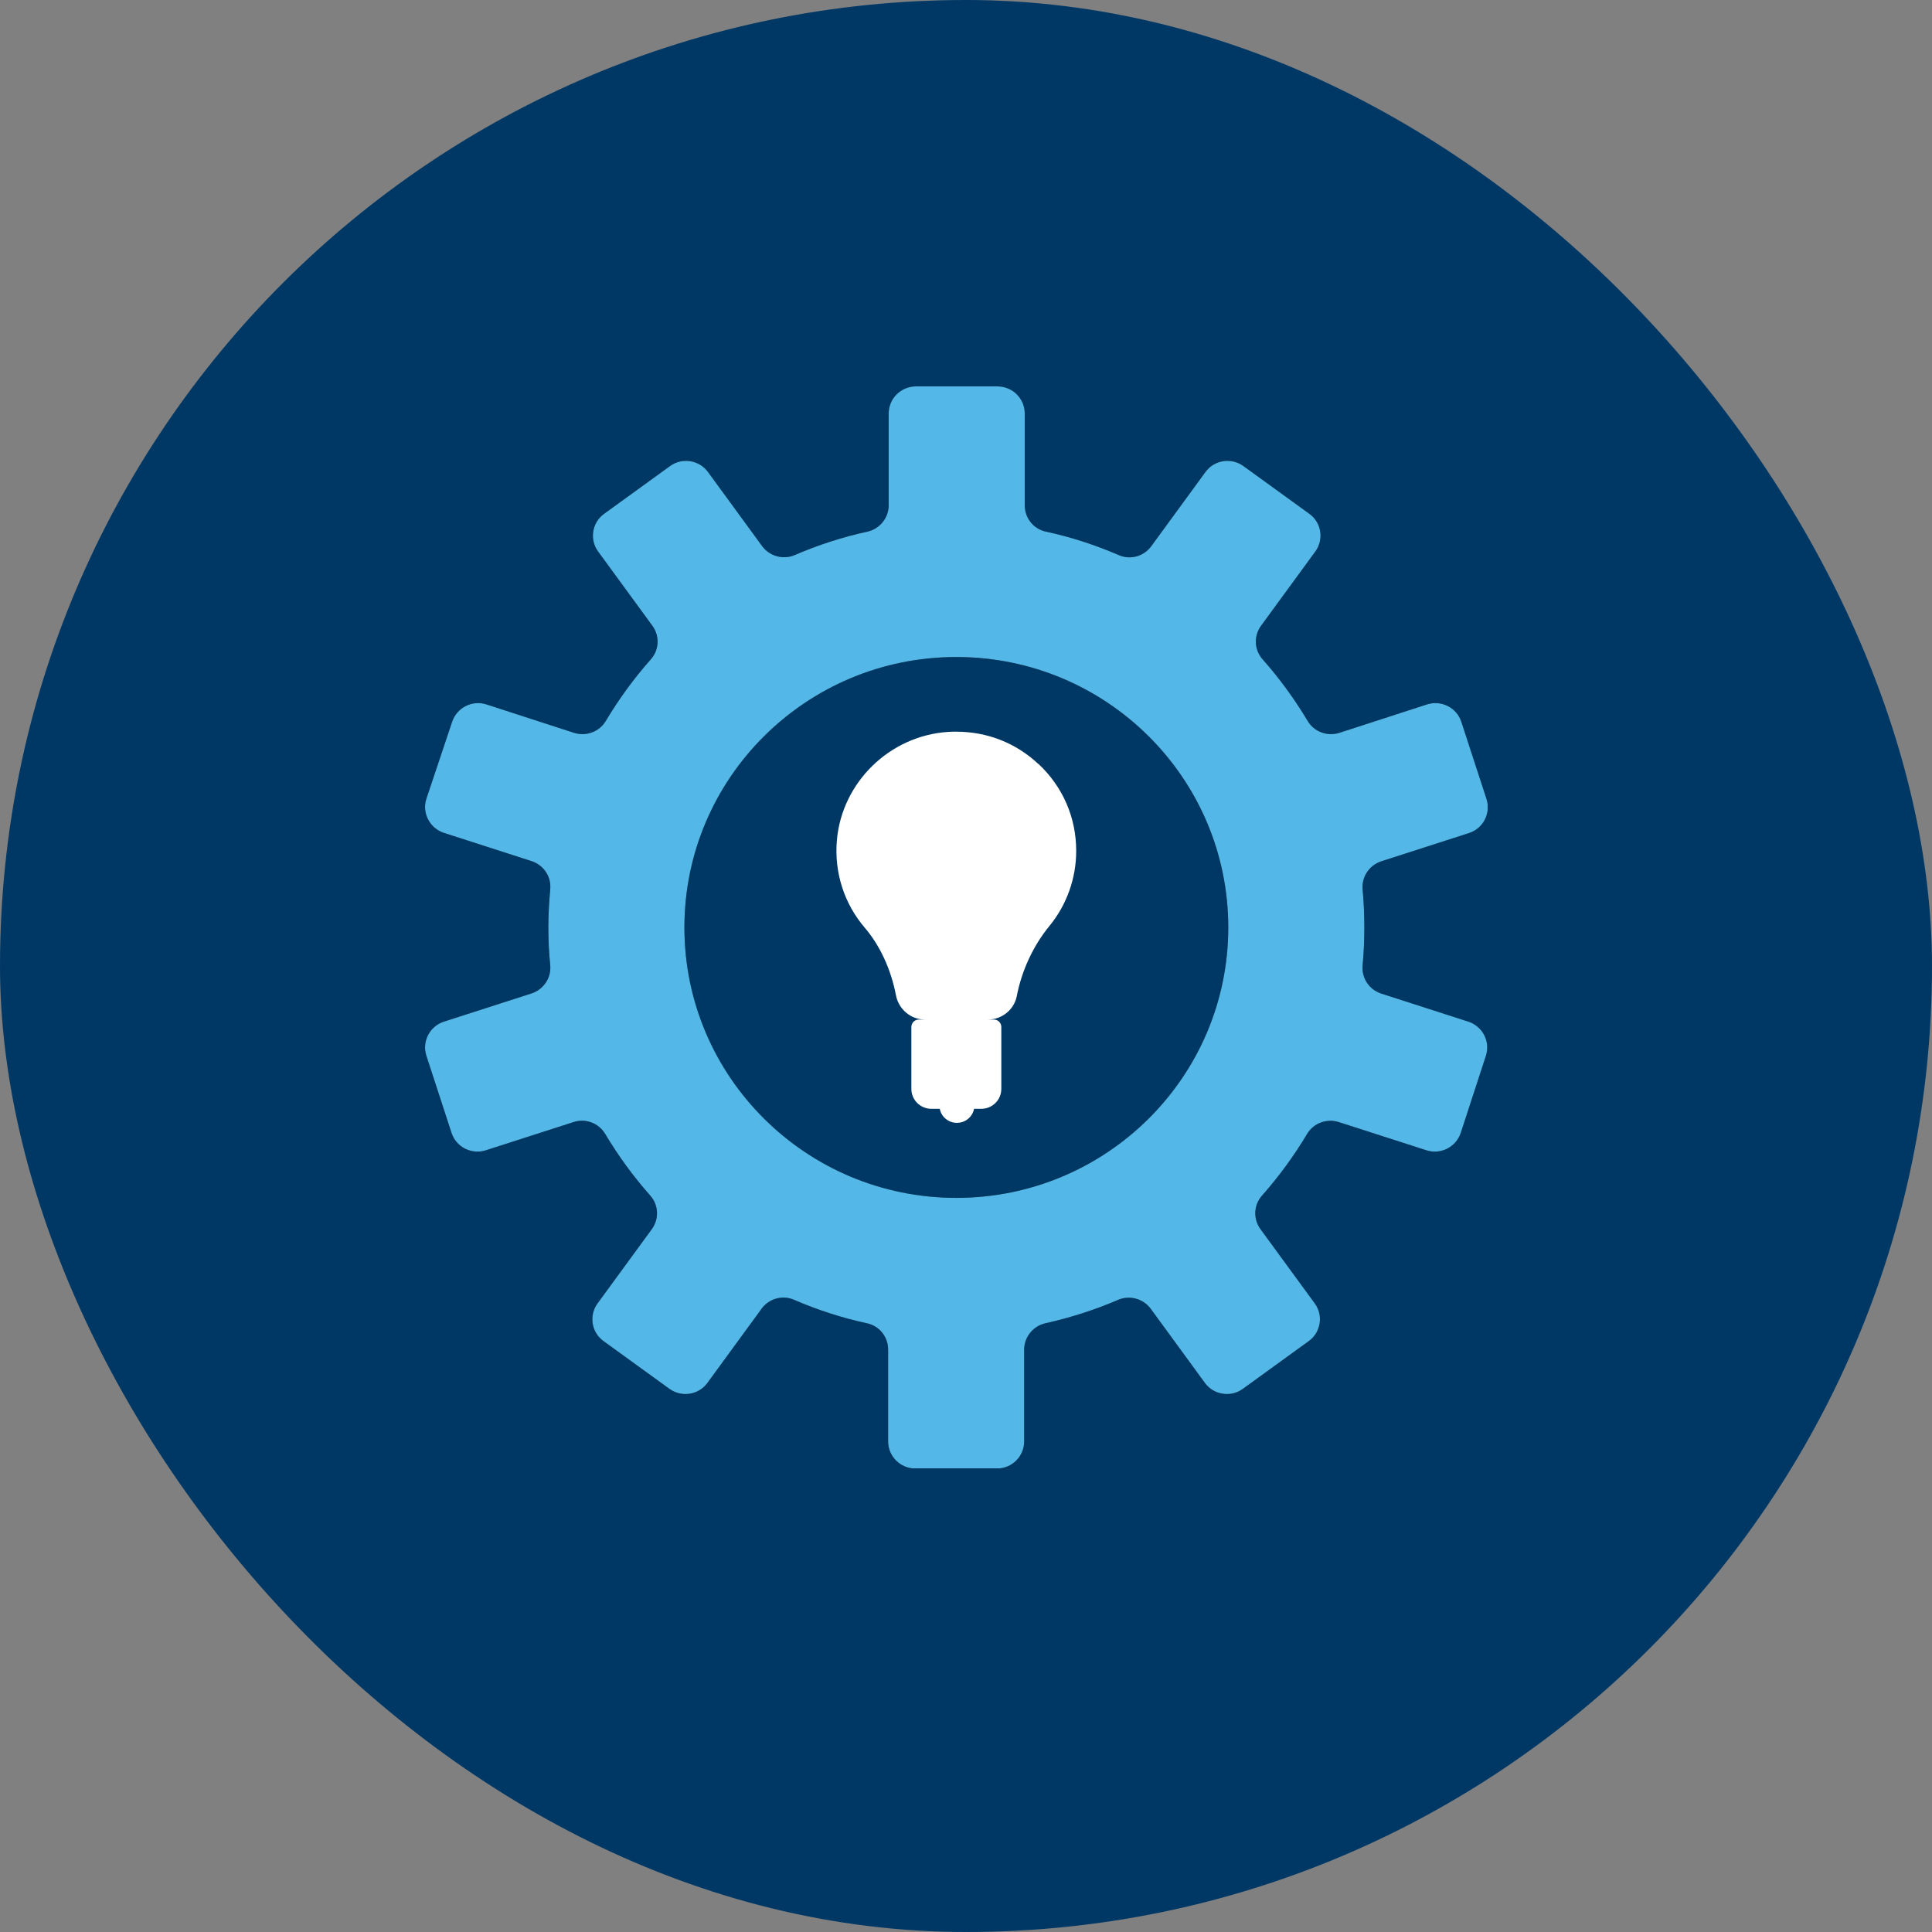
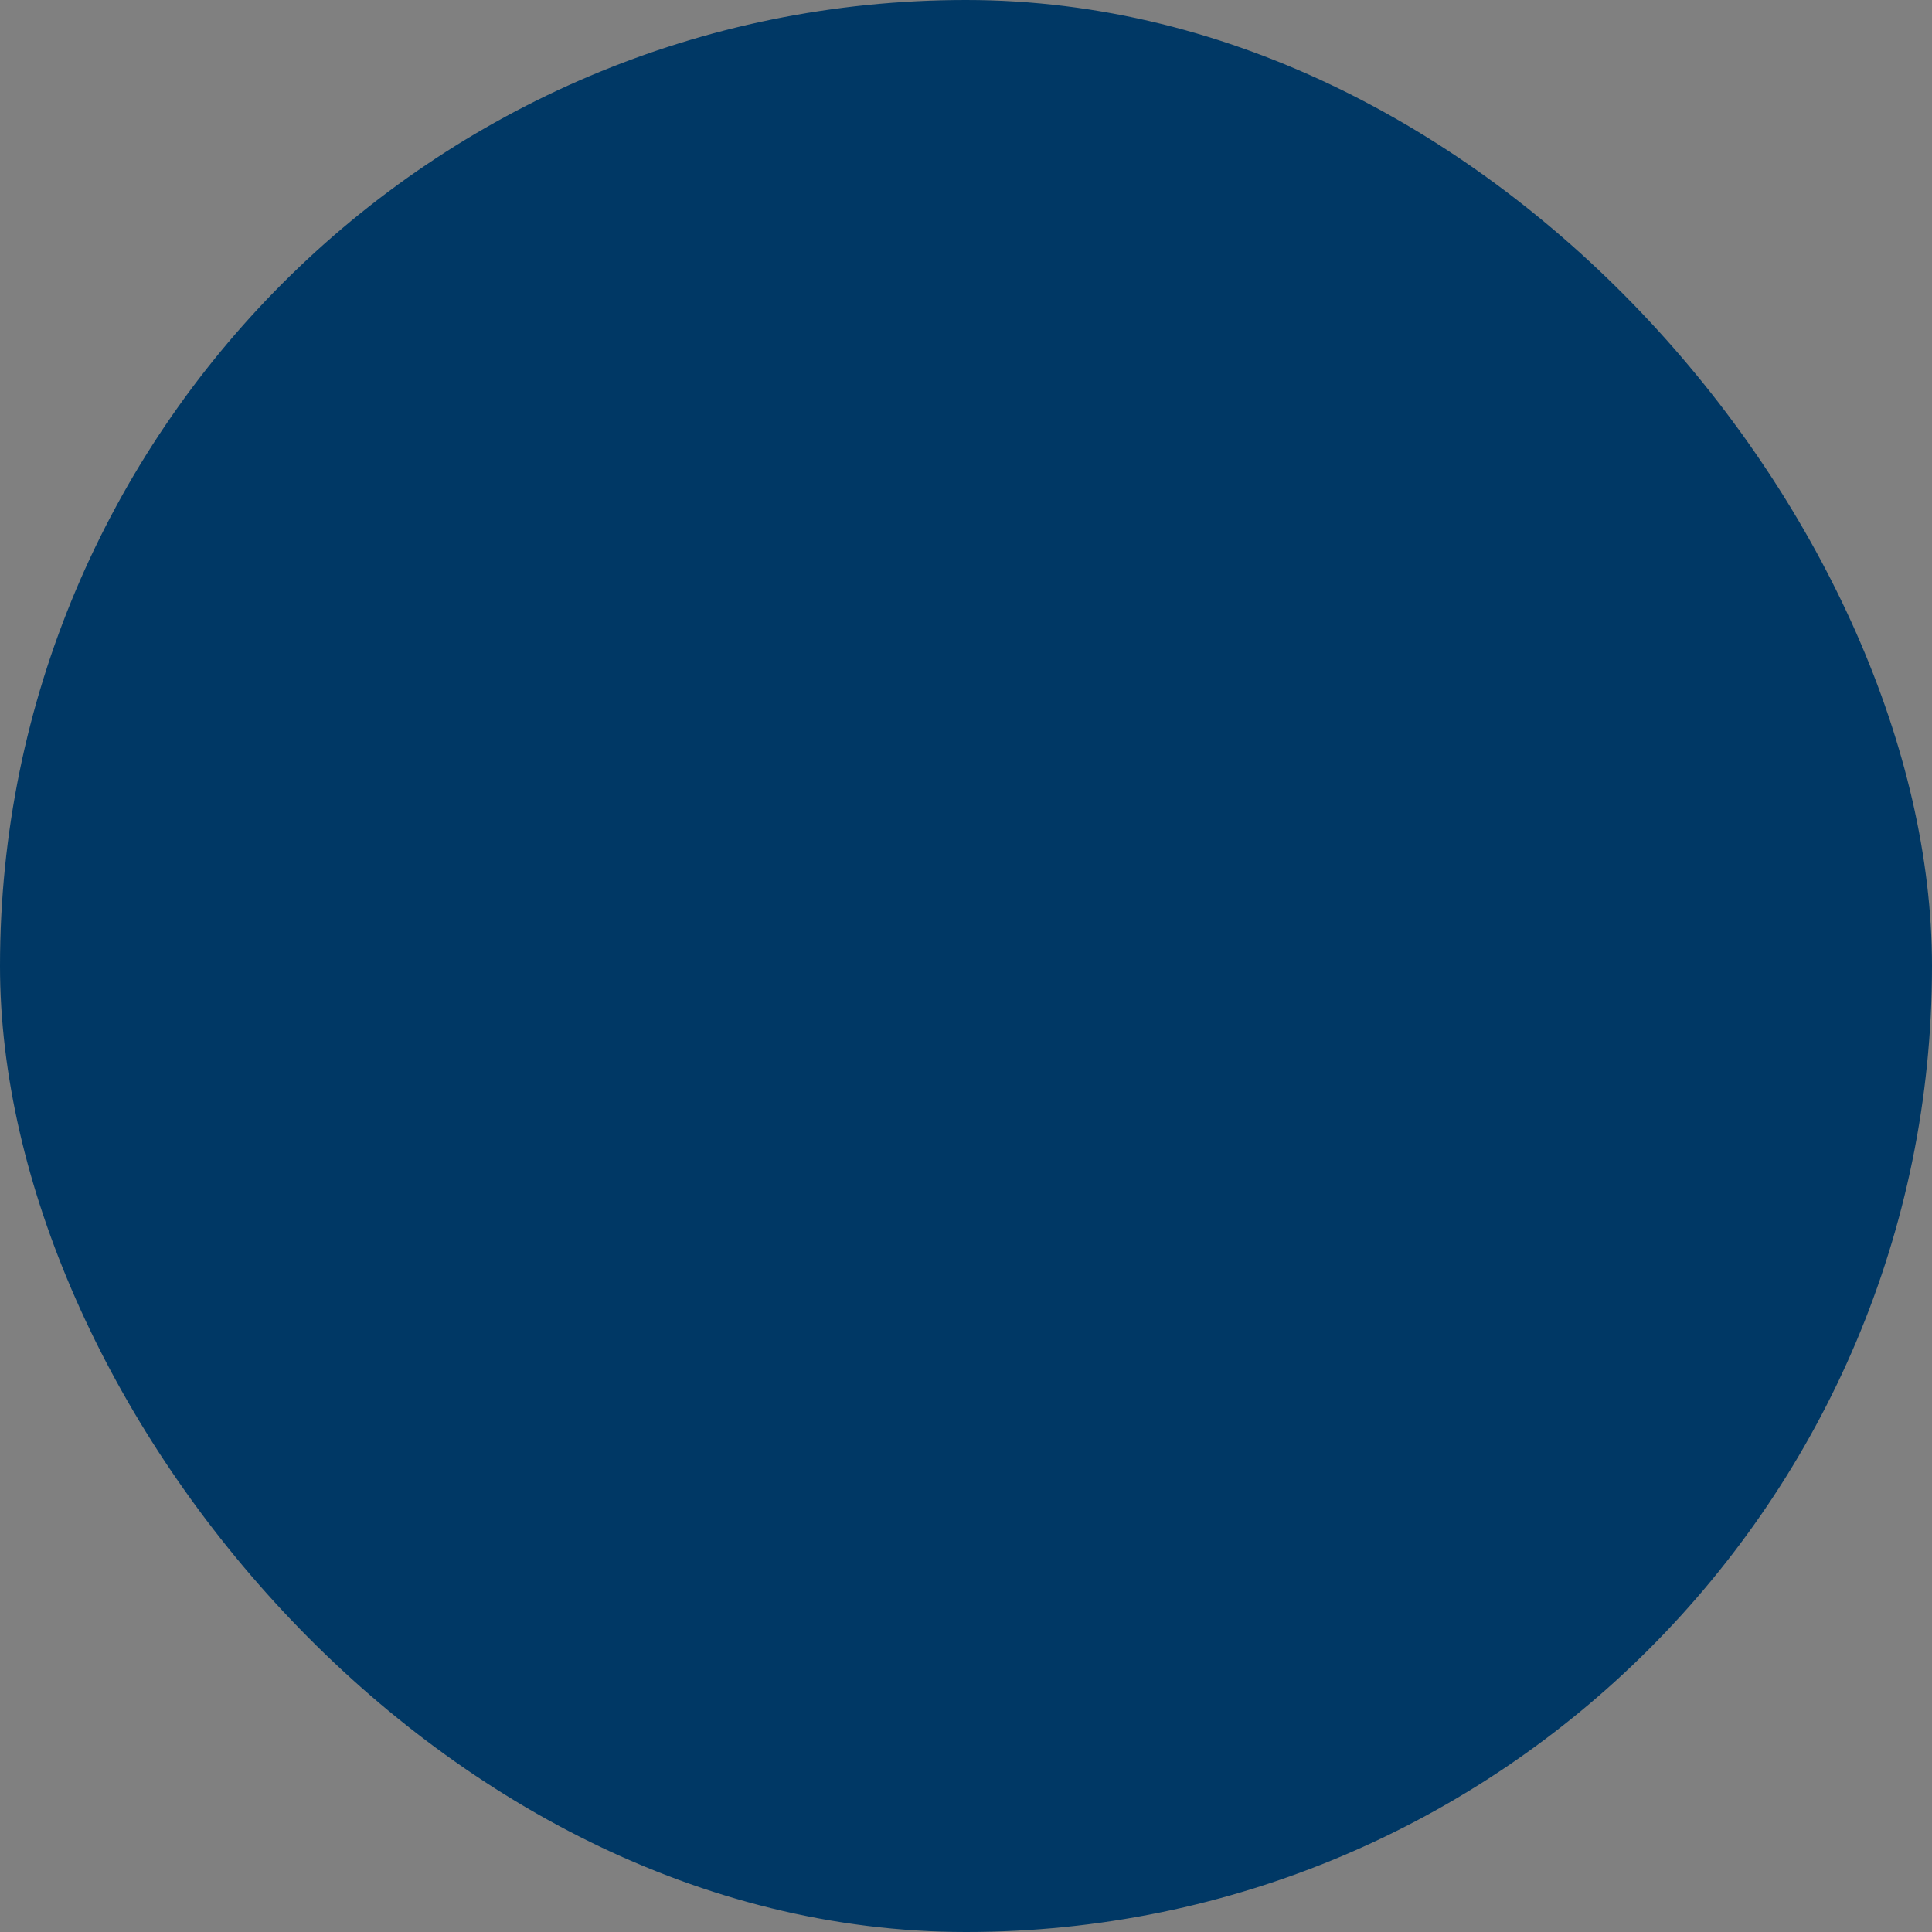
<svg xmlns="http://www.w3.org/2000/svg" width="100" height="100" viewBox="0 0 100 100" fill="none">
  <rect x="0" y="0" width="100" height="100" fill="#808080" stroke="none" />
  <rect width="100" height="100" rx="50" fill="#003865" />
  <g clip-path="url(#clip0_92_3823)">
-     <path d="M49.5 62.002C41.727 62.002 35.425 55.734 35.425 48.005C35.425 40.275 41.727 34.007 49.5 34.007C57.273 34.007 63.575 40.275 63.575 48.005C63.575 55.734 57.273 62.002 49.5 62.002ZM76.033 52.89L71.496 51.428C70.865 51.222 70.47 50.624 70.529 49.967C70.589 49.319 70.618 48.662 70.618 48.005C70.618 47.348 70.589 46.691 70.529 46.043C70.47 45.396 70.865 44.788 71.496 44.581L76.033 43.12C76.773 42.885 77.178 42.09 76.941 41.354L75.639 37.362C75.402 36.626 74.603 36.224 73.863 36.46L69.326 37.931C68.705 38.127 68.024 37.882 67.689 37.323C67.008 36.185 66.229 35.116 65.351 34.125C64.917 33.635 64.887 32.919 65.272 32.389L68.083 28.544C68.537 27.916 68.399 27.043 67.768 26.592L64.355 24.12C63.724 23.669 62.846 23.806 62.392 24.434L59.591 28.269C59.206 28.799 58.506 28.995 57.904 28.73C56.7 28.21 55.438 27.798 54.126 27.514C53.485 27.376 53.041 26.808 53.041 26.15V21.403C53.041 20.628 52.41 20 51.631 20H47.409C46.63 20 45.998 20.628 45.998 21.403V26.15C45.998 26.798 45.545 27.367 44.913 27.514C43.602 27.798 42.339 28.21 41.136 28.73C40.534 28.985 39.834 28.789 39.449 28.269L36.648 24.434C36.194 23.806 35.306 23.669 34.685 24.12L31.272 26.592C30.641 27.043 30.503 27.926 30.956 28.544L33.767 32.389C34.152 32.919 34.123 33.635 33.688 34.125C32.811 35.116 32.031 36.185 31.351 37.323C31.015 37.882 30.335 38.127 29.713 37.931L25.176 36.46C24.436 36.224 23.647 36.626 23.401 37.362L22.069 41.344C21.832 42.08 22.237 42.865 22.977 43.11L27.514 44.572C28.145 44.778 28.54 45.376 28.48 46.033C28.421 46.681 28.382 47.338 28.382 47.995C28.382 48.652 28.411 49.309 28.48 49.957C28.54 50.604 28.145 51.212 27.514 51.419L22.977 52.88C22.237 53.115 21.832 53.91 22.069 54.646L23.371 58.638C23.608 59.374 24.407 59.776 25.146 59.54L29.684 58.079C30.305 57.873 30.986 58.128 31.321 58.687C32.002 59.825 32.781 60.894 33.659 61.885C34.093 62.375 34.123 63.091 33.738 63.621L30.927 67.466C30.473 68.094 30.611 68.967 31.242 69.418L34.655 71.89C35.286 72.341 36.164 72.204 36.618 71.576L39.419 67.741C39.804 67.211 40.504 67.015 41.106 67.28C42.309 67.8 43.572 68.212 44.884 68.496C45.525 68.633 45.969 69.202 45.969 69.859V74.607C45.969 75.382 46.6 76.01 47.379 76.01H51.601C52.38 76.01 53.011 75.382 53.011 74.607V69.859C53.011 69.212 53.465 68.643 54.096 68.496C55.408 68.202 56.671 67.8 57.874 67.28C58.476 67.025 59.176 67.221 59.561 67.741L62.362 71.576C62.816 72.204 63.704 72.341 64.325 71.89L67.738 69.418C68.369 68.967 68.507 68.084 68.054 67.466L65.243 63.621C64.858 63.091 64.887 62.375 65.321 61.885C66.199 60.894 66.978 59.825 67.659 58.687C67.995 58.128 68.675 57.883 69.296 58.079L73.834 59.54C74.574 59.776 75.363 59.374 75.609 58.638L76.911 54.646C77.148 53.91 76.744 53.125 76.004 52.88" fill="black" />
-     <path d="M49.5 62.002C41.727 62.002 35.425 55.734 35.425 48.005C35.425 40.275 41.727 34.007 49.5 34.007C57.273 34.007 63.575 40.275 63.575 48.005C63.575 55.734 57.273 62.002 49.5 62.002ZM76.033 52.89L71.496 51.428C70.865 51.222 70.47 50.624 70.529 49.967C70.589 49.319 70.618 48.662 70.618 48.005C70.618 47.348 70.589 46.691 70.529 46.043C70.47 45.396 70.865 44.788 71.496 44.581L76.033 43.12C76.773 42.885 77.178 42.09 76.941 41.354L75.639 37.362C75.402 36.626 74.603 36.224 73.863 36.46L69.326 37.931C68.705 38.127 68.024 37.882 67.689 37.323C67.008 36.185 66.229 35.116 65.351 34.125C64.917 33.635 64.887 32.919 65.272 32.389L68.083 28.544C68.537 27.916 68.399 27.043 67.768 26.592L64.355 24.12C63.724 23.669 62.846 23.806 62.392 24.434L59.591 28.269C59.206 28.799 58.506 28.995 57.904 28.73C56.7 28.21 55.438 27.798 54.126 27.514C53.485 27.376 53.041 26.808 53.041 26.15V21.403C53.041 20.628 52.41 20 51.631 20H47.409C46.63 20 45.998 20.628 45.998 21.403V26.15C45.998 26.798 45.545 27.367 44.913 27.514C43.602 27.798 42.339 28.21 41.136 28.73C40.534 28.985 39.834 28.789 39.449 28.269L36.648 24.434C36.194 23.806 35.306 23.669 34.685 24.12L31.272 26.592C30.641 27.043 30.503 27.926 30.956 28.544L33.767 32.389C34.152 32.919 34.123 33.635 33.688 34.125C32.811 35.116 32.031 36.185 31.351 37.323C31.015 37.882 30.335 38.127 29.713 37.931L25.176 36.46C24.436 36.224 23.647 36.626 23.401 37.362L22.069 41.344C21.832 42.08 22.237 42.865 22.977 43.11L27.514 44.572C28.145 44.778 28.54 45.376 28.48 46.033C28.421 46.681 28.382 47.338 28.382 47.995C28.382 48.652 28.411 49.309 28.48 49.957C28.54 50.604 28.145 51.212 27.514 51.419L22.977 52.88C22.237 53.115 21.832 53.91 22.069 54.646L23.371 58.638C23.608 59.374 24.407 59.776 25.146 59.54L29.684 58.079C30.305 57.873 30.986 58.128 31.321 58.687C32.002 59.825 32.781 60.894 33.659 61.885C34.093 62.375 34.123 63.091 33.738 63.621L30.927 67.466C30.473 68.094 30.611 68.967 31.242 69.418L34.655 71.89C35.286 72.341 36.164 72.204 36.618 71.576L39.419 67.741C39.804 67.211 40.504 67.015 41.106 67.28C42.309 67.8 43.572 68.212 44.884 68.496C45.525 68.633 45.969 69.202 45.969 69.859V74.607C45.969 75.382 46.6 76.01 47.379 76.01H51.601C52.38 76.01 53.011 75.382 53.011 74.607V69.859C53.011 69.212 53.465 68.643 54.096 68.496C55.408 68.202 56.671 67.8 57.874 67.28C58.476 67.025 59.176 67.221 59.561 67.741L62.362 71.576C62.816 72.204 63.704 72.341 64.325 71.89L67.738 69.418C68.369 68.967 68.507 68.084 68.054 67.466L65.243 63.621C64.858 63.091 64.887 62.375 65.321 61.885C66.199 60.894 66.978 59.825 67.659 58.687C67.995 58.128 68.675 57.883 69.296 58.079L73.834 59.54C74.574 59.776 75.363 59.374 75.609 58.638L76.911 54.646C77.148 53.91 76.744 53.125 76.004 52.88L76.033 52.89Z" fill="#53B7E8" />
-     <path d="M53.741 39.54C52.578 38.451 51.088 37.872 49.5 37.872C49.362 37.872 49.234 37.872 49.096 37.882C46.058 38.068 43.572 40.491 43.316 43.502C43.177 45.16 43.69 46.769 44.765 48.025C45.545 48.937 46.117 50.173 46.373 51.507C46.511 52.242 47.143 52.772 47.873 52.772H47.557C47.34 52.772 47.172 52.949 47.172 53.155V56.362C47.172 56.931 47.636 57.392 48.208 57.392H48.642C48.721 57.804 49.086 58.118 49.53 58.118C49.974 58.118 50.338 57.804 50.417 57.392H50.792C51.364 57.392 51.828 56.931 51.828 56.362V53.155C51.828 52.939 51.65 52.772 51.443 52.772H51.137C51.857 52.772 52.489 52.262 52.627 51.566C52.883 50.231 53.485 48.947 54.304 47.946C55.211 46.847 55.704 45.464 55.704 44.042C55.704 42.316 55.014 40.727 53.751 39.54" fill="white" />
-   </g>
+     </g>
  <defs>
    <clipPath id="clip0_92_3823">
-       <rect width="55" height="56" fill="white" transform="translate(22 20)" />
-     </clipPath>
+       </clipPath>
  </defs>
</svg>